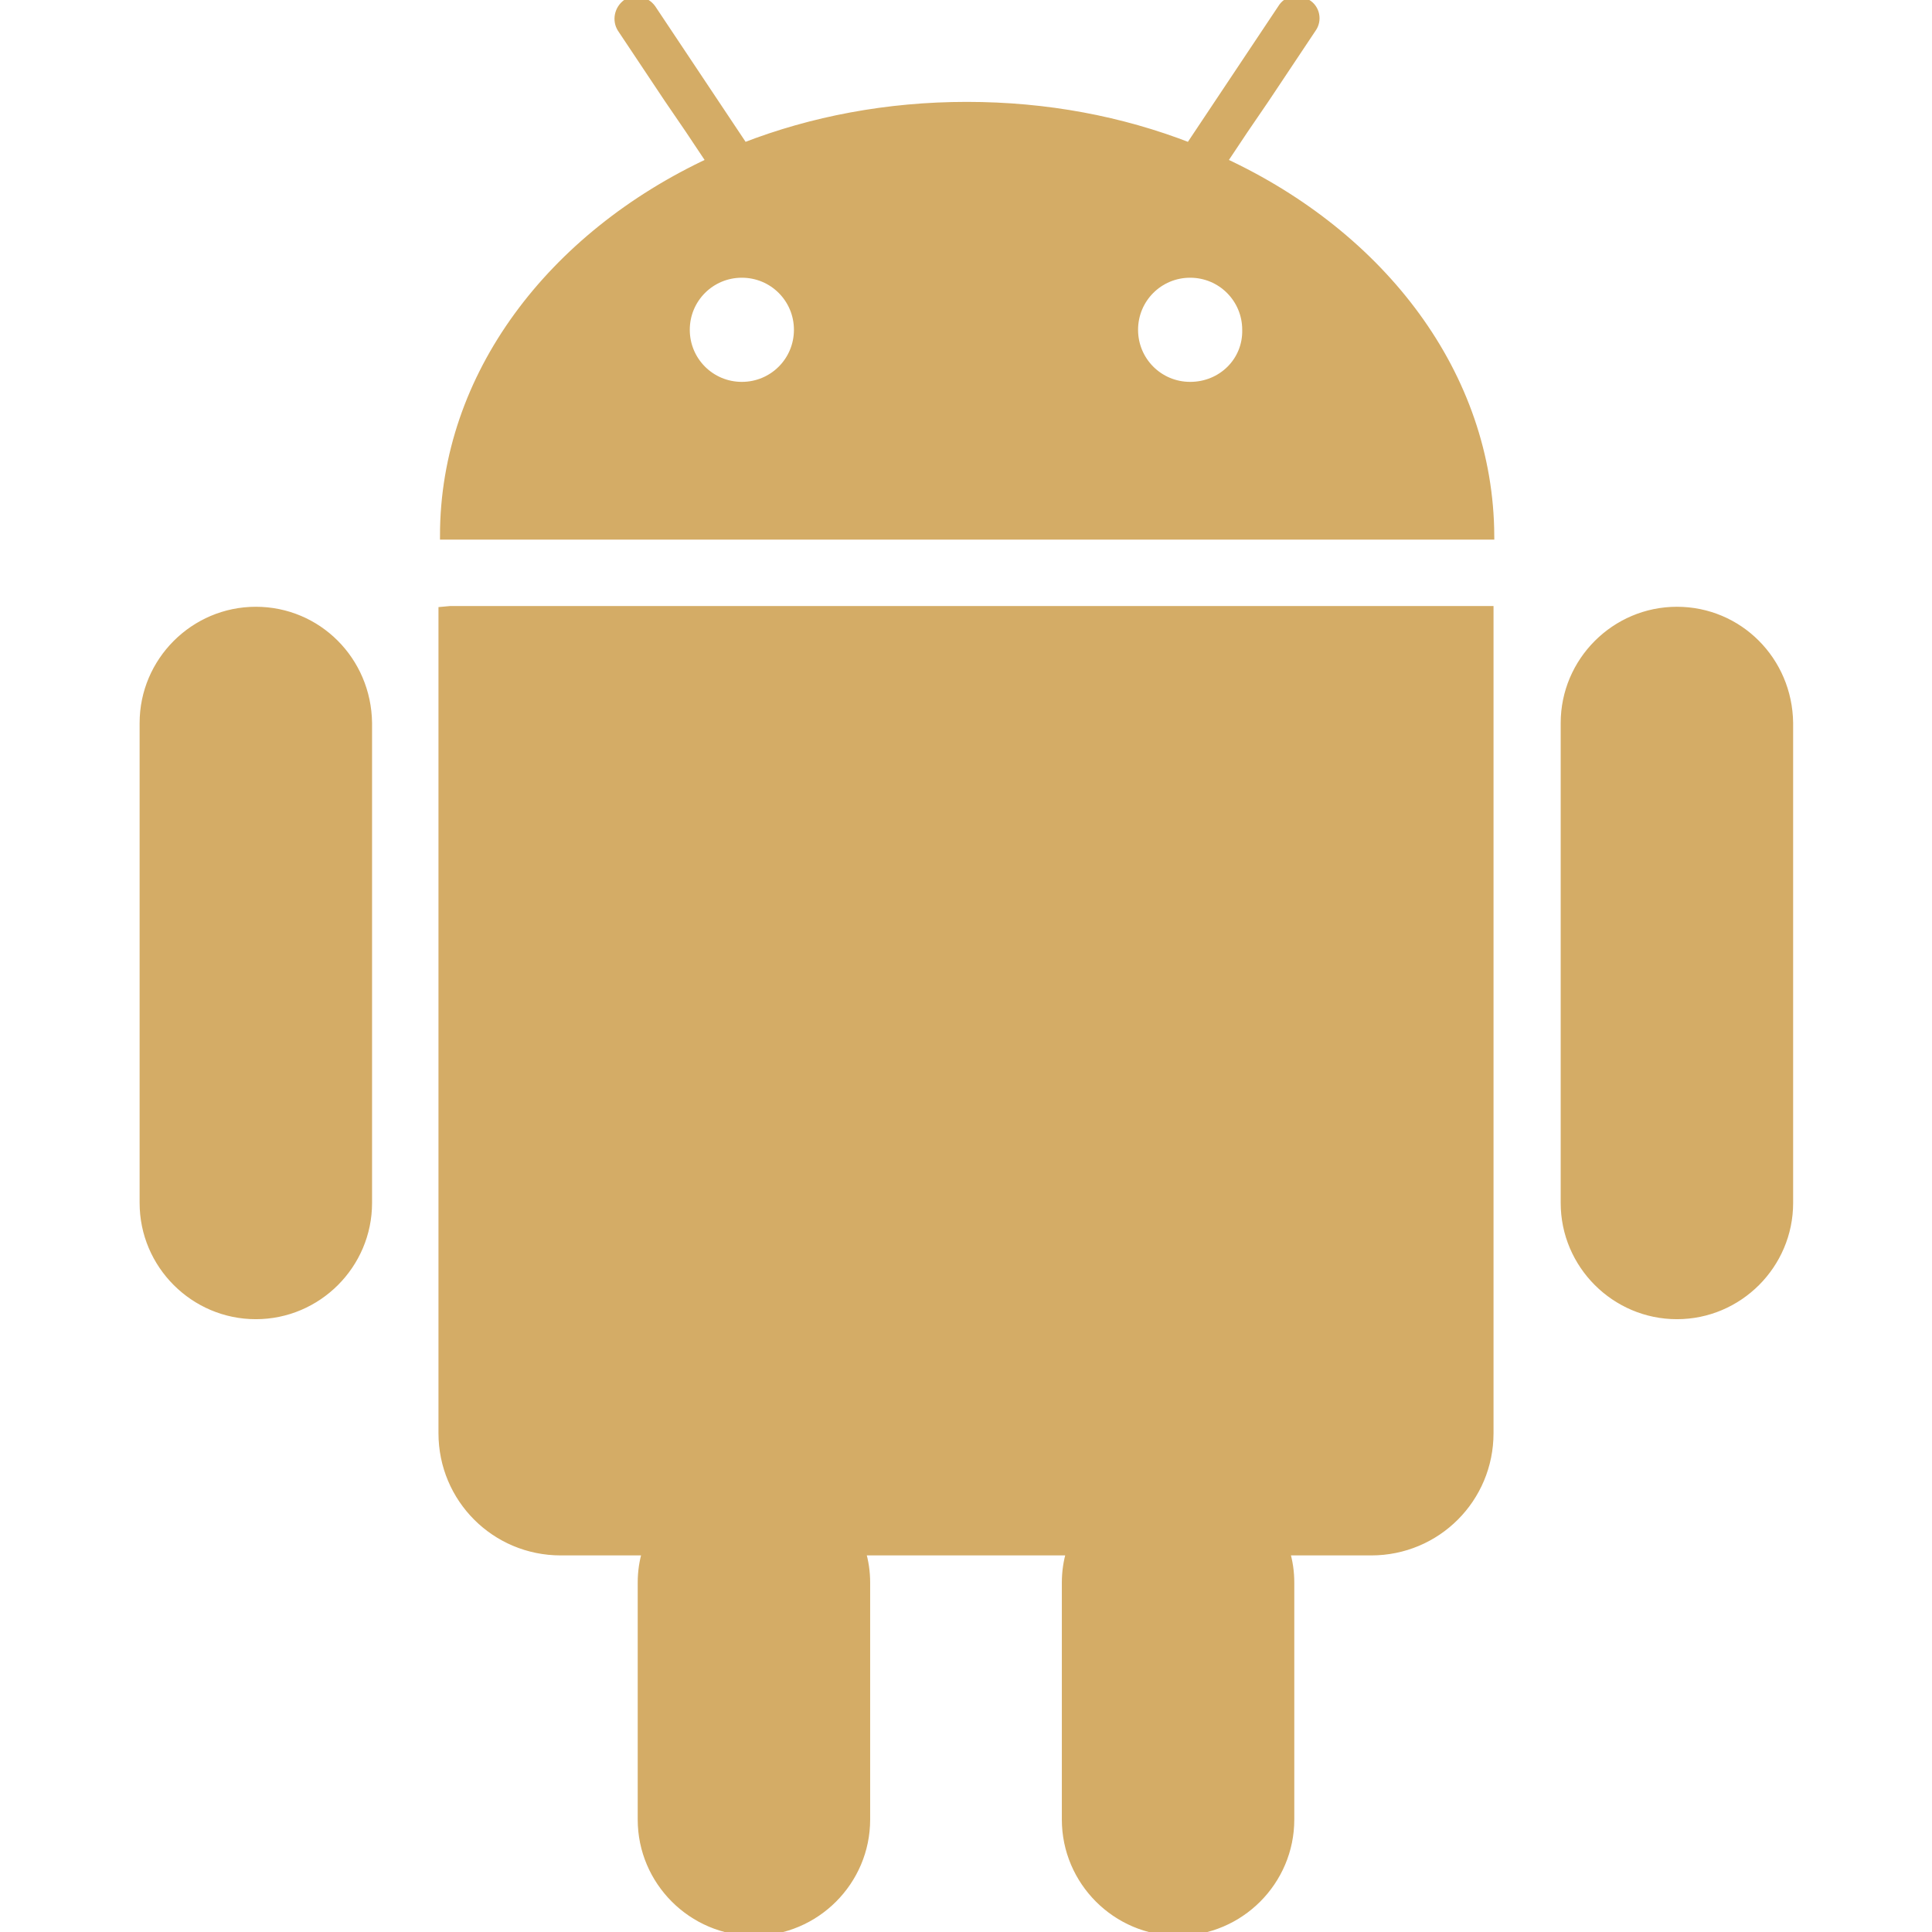
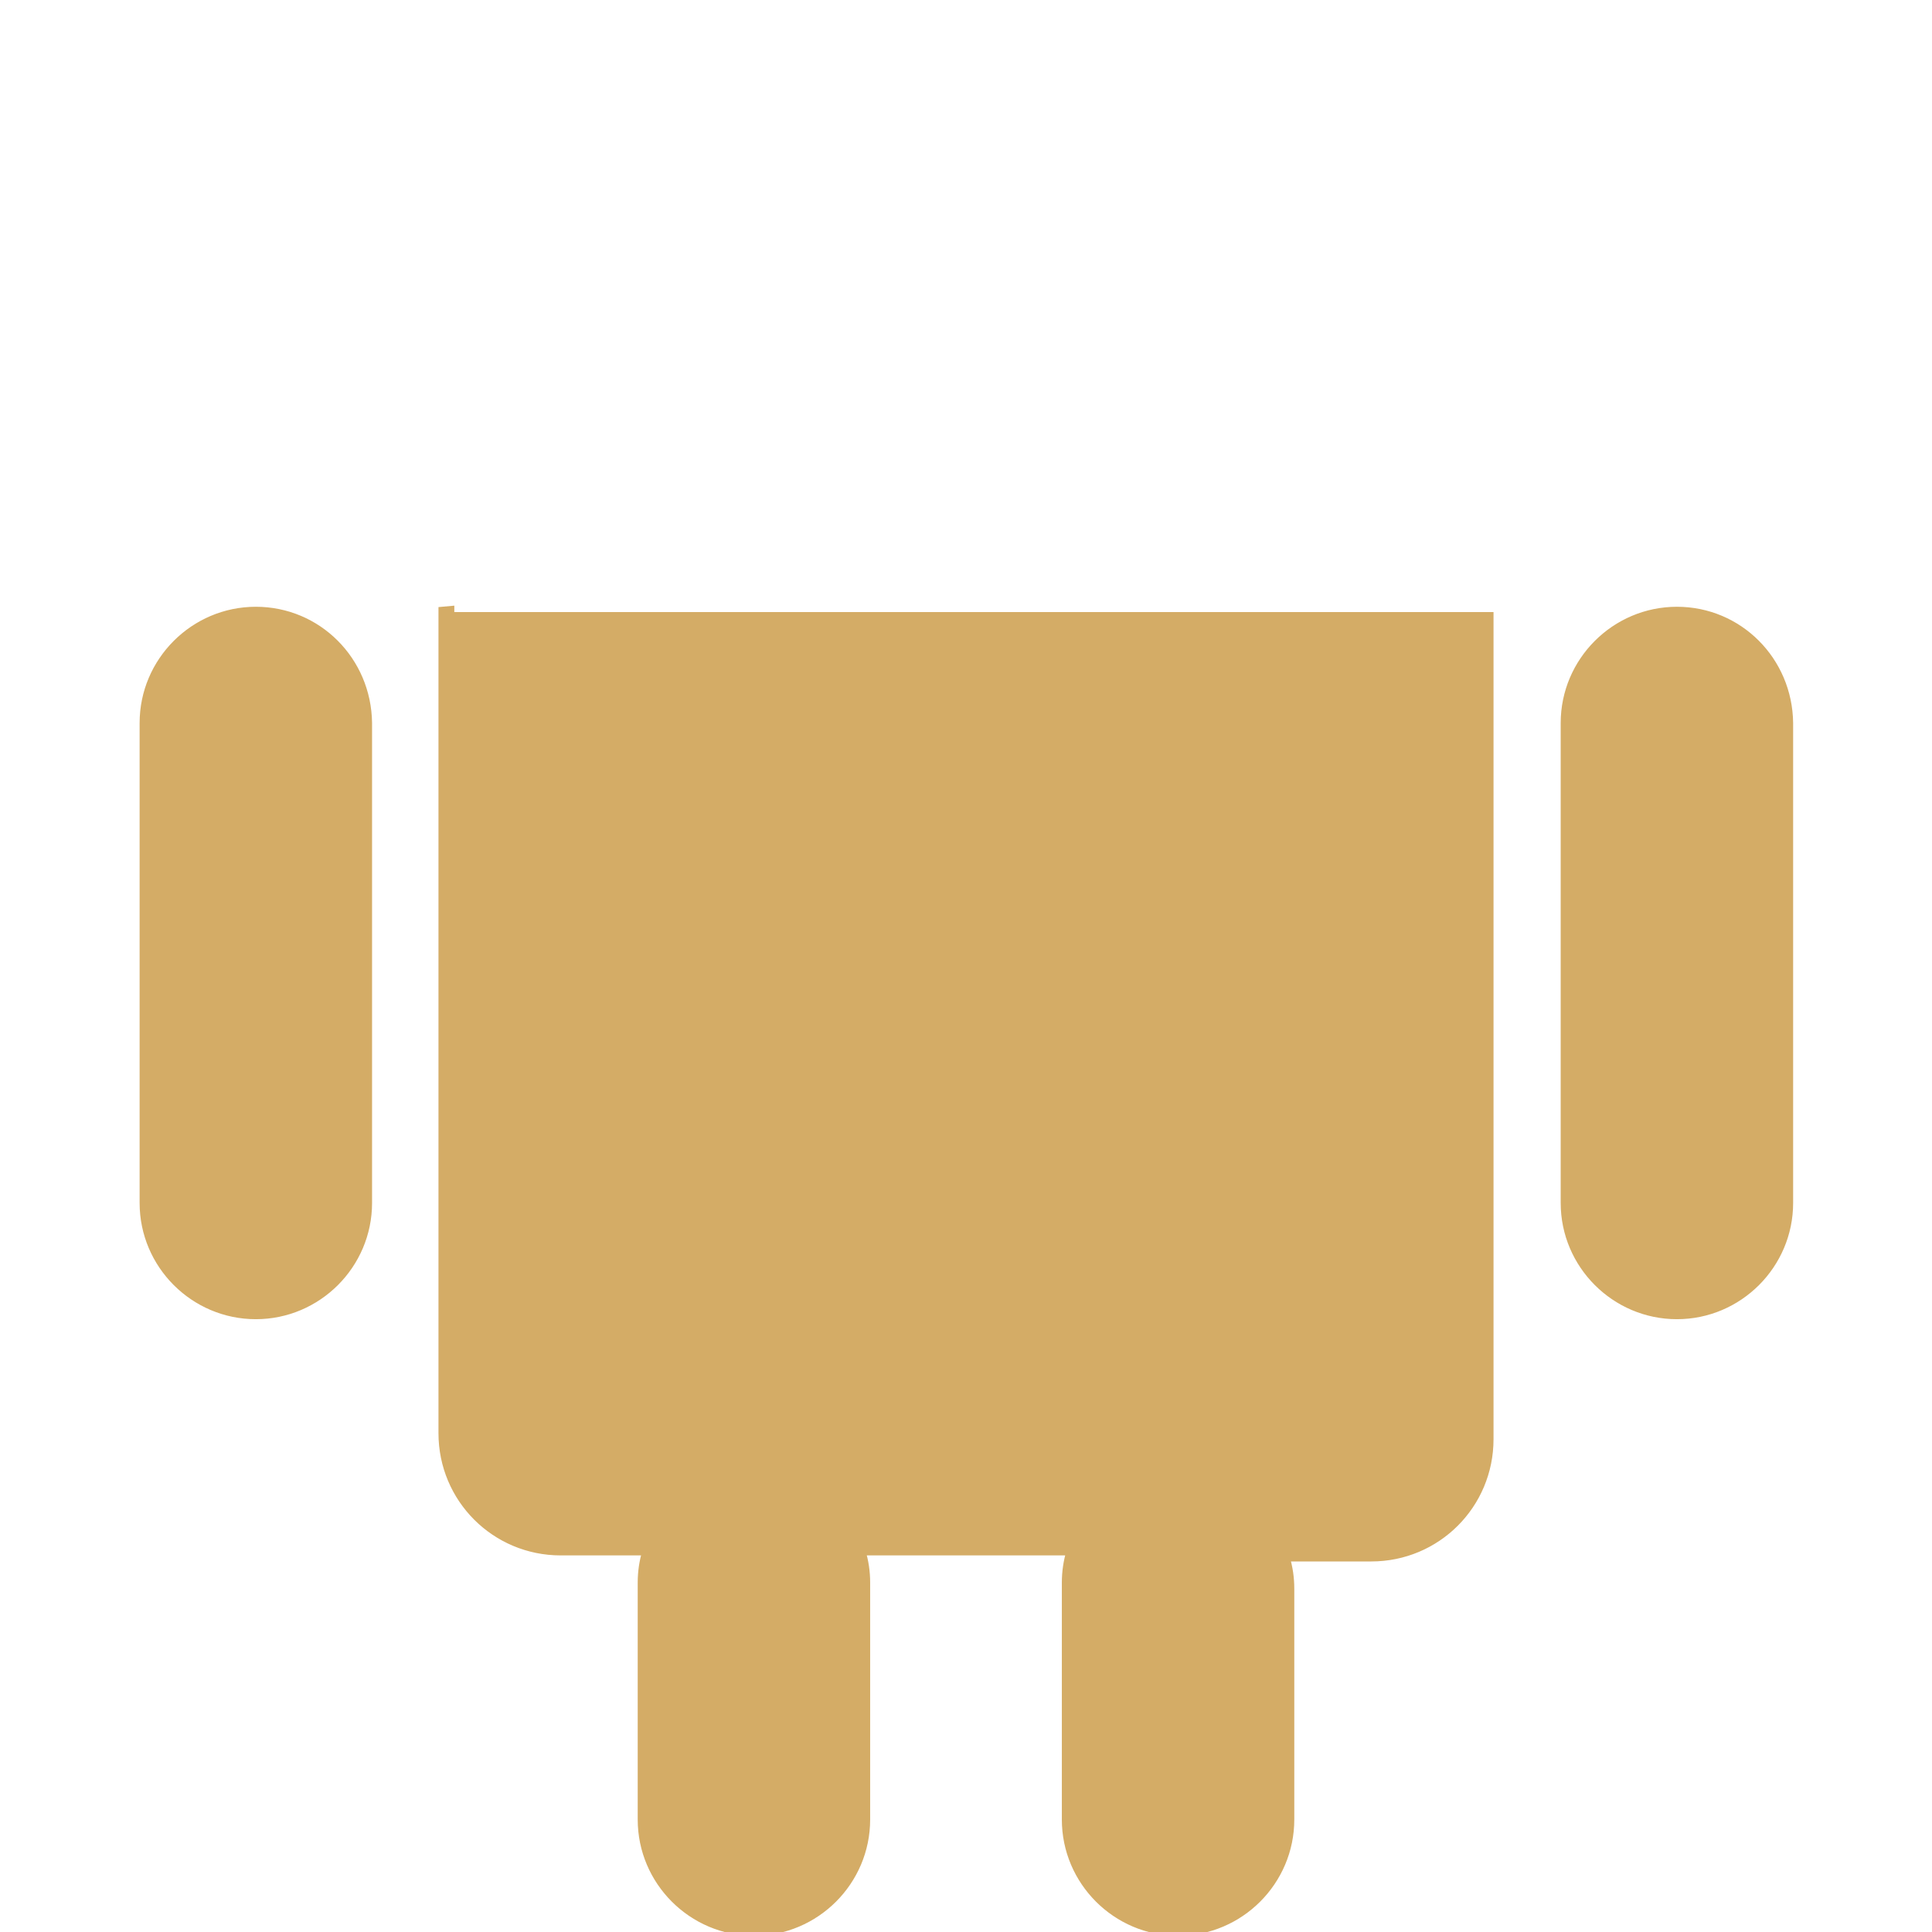
<svg xmlns="http://www.w3.org/2000/svg" fill="#d4ac66" height="200px" width="200px" version="1.1" id="Layer_1" viewBox="-146 129 218 256" xml:space="preserve" stroke="#d4ac66">
  <g id="SVGRepo_bgCarrier" stroke-width="0" />
  <g id="SVGRepo_tracerCarrier" stroke-linecap="round" stroke-linejoin="round" />
  <g id="SVGRepo_iconCarrier">
    <g>
-       <path d="M-2.9,150.4l2.8-4.2l2.8-4.1l6.2-9.3c0.8-1.1,0.5-2.7-0.7-3.4c-1.1-0.8-2.7-0.5-3.4,0.7l-6.6,9.9l-2.8,4.2l-2.8,4.2 c-9-3.5-18.9-5.4-29.5-5.4c-10.5,0-20.5,1.9-29.5,5.4l-2.8-4.2L-72,140l-6.6-9.9c-0.8-1.1-2.3-1.4-3.4-0.7 c-1.1,0.8-1.4,2.3-0.7,3.4l6.2,9.3l2.8,4.1l2.8,4.2c-21,9.8-35.3,28.3-35.3,49.6H32.5C32.4,178.7,18.2,160.2-2.9,150.4z M-66.7,180.1c-4.1,0-7.4-3.3-7.4-7.4c0-4.1,3.3-7.4,7.4-7.4c4.1,0,7.4,3.3,7.4,7.4S-62.6,180.1-66.7,180.1z M-7.3,180.1 c-4.1,0-7.4-3.3-7.4-7.4c0-4.1,3.3-7.4,7.4-7.4c4.1,0,7.4,3.3,7.4,7.4C0.2,176.8-3.1,180.1-7.3,180.1z" />
-       <path d="M-105.3,209.8l-1.1,0.1v12.3v10.1v86.6c0,8.7,7,15.7,15.7,15.7h11.3c-0.4,1.3-0.6,2.7-0.6,4.1v0.8v5v25.6 c0,8.2,6.7,14.9,14.9,14.9s14.9-6.7,14.9-14.9v-25.6v-5v-0.8c0-1.4-0.2-2.8-0.6-4.1h27.6c-0.4,1.3-0.6,2.7-0.6,4.1v0.8v5v25.6 c0,8.2,6.7,14.9,14.9,14.9c8.2,0,14.9-6.7,14.9-14.9v-25.6v-5v-0.8c0-1.4-0.2-2.8-0.6-4.1h11.3c8.7,0,15.7-7,15.7-15.7v-86.6v-10.1 v-12.4h-1.1H-105.3z" />
+       <path d="M-105.3,209.8l-1.1,0.1v12.3v10.1v86.6c0,8.7,7,15.7,15.7,15.7h11.3c-0.4,1.3-0.6,2.7-0.6,4.1v0.8v5v25.6 c0,8.2,6.7,14.9,14.9,14.9s14.9-6.7,14.9-14.9v-25.6v-5v-0.8c0-1.4-0.2-2.8-0.6-4.1h27.6c-0.4,1.3-0.6,2.7-0.6,4.1v0.8v5v25.6 c0,8.2,6.7,14.9,14.9,14.9c8.2,0,14.9-6.7,14.9-14.9v-25.6v-5c0-1.4-0.2-2.8-0.6-4.1h11.3c8.7,0,15.7-7,15.7-15.7v-86.6v-10.1 v-12.4h-1.1H-105.3z" />
      <path d="M-131.1,209.9c-8.2,0-14.9,6.7-14.9,14.9v63.6c0,8.2,6.7,14.9,14.9,14.9c8.2,0,14.9-6.7,14.9-14.9v-63.6 C-116.3,216.5-122.9,209.9-131.1,209.9z" />
      <path d="M57.2,209.9c-8.2,0-14.9,6.7-14.9,14.9v63.6c0,8.2,6.7,14.9,14.9,14.9s14.9-6.7,14.9-14.9v-63.6 C72,216.5,65.4,209.9,57.2,209.9z" />
    </g>
  </g>
</svg>